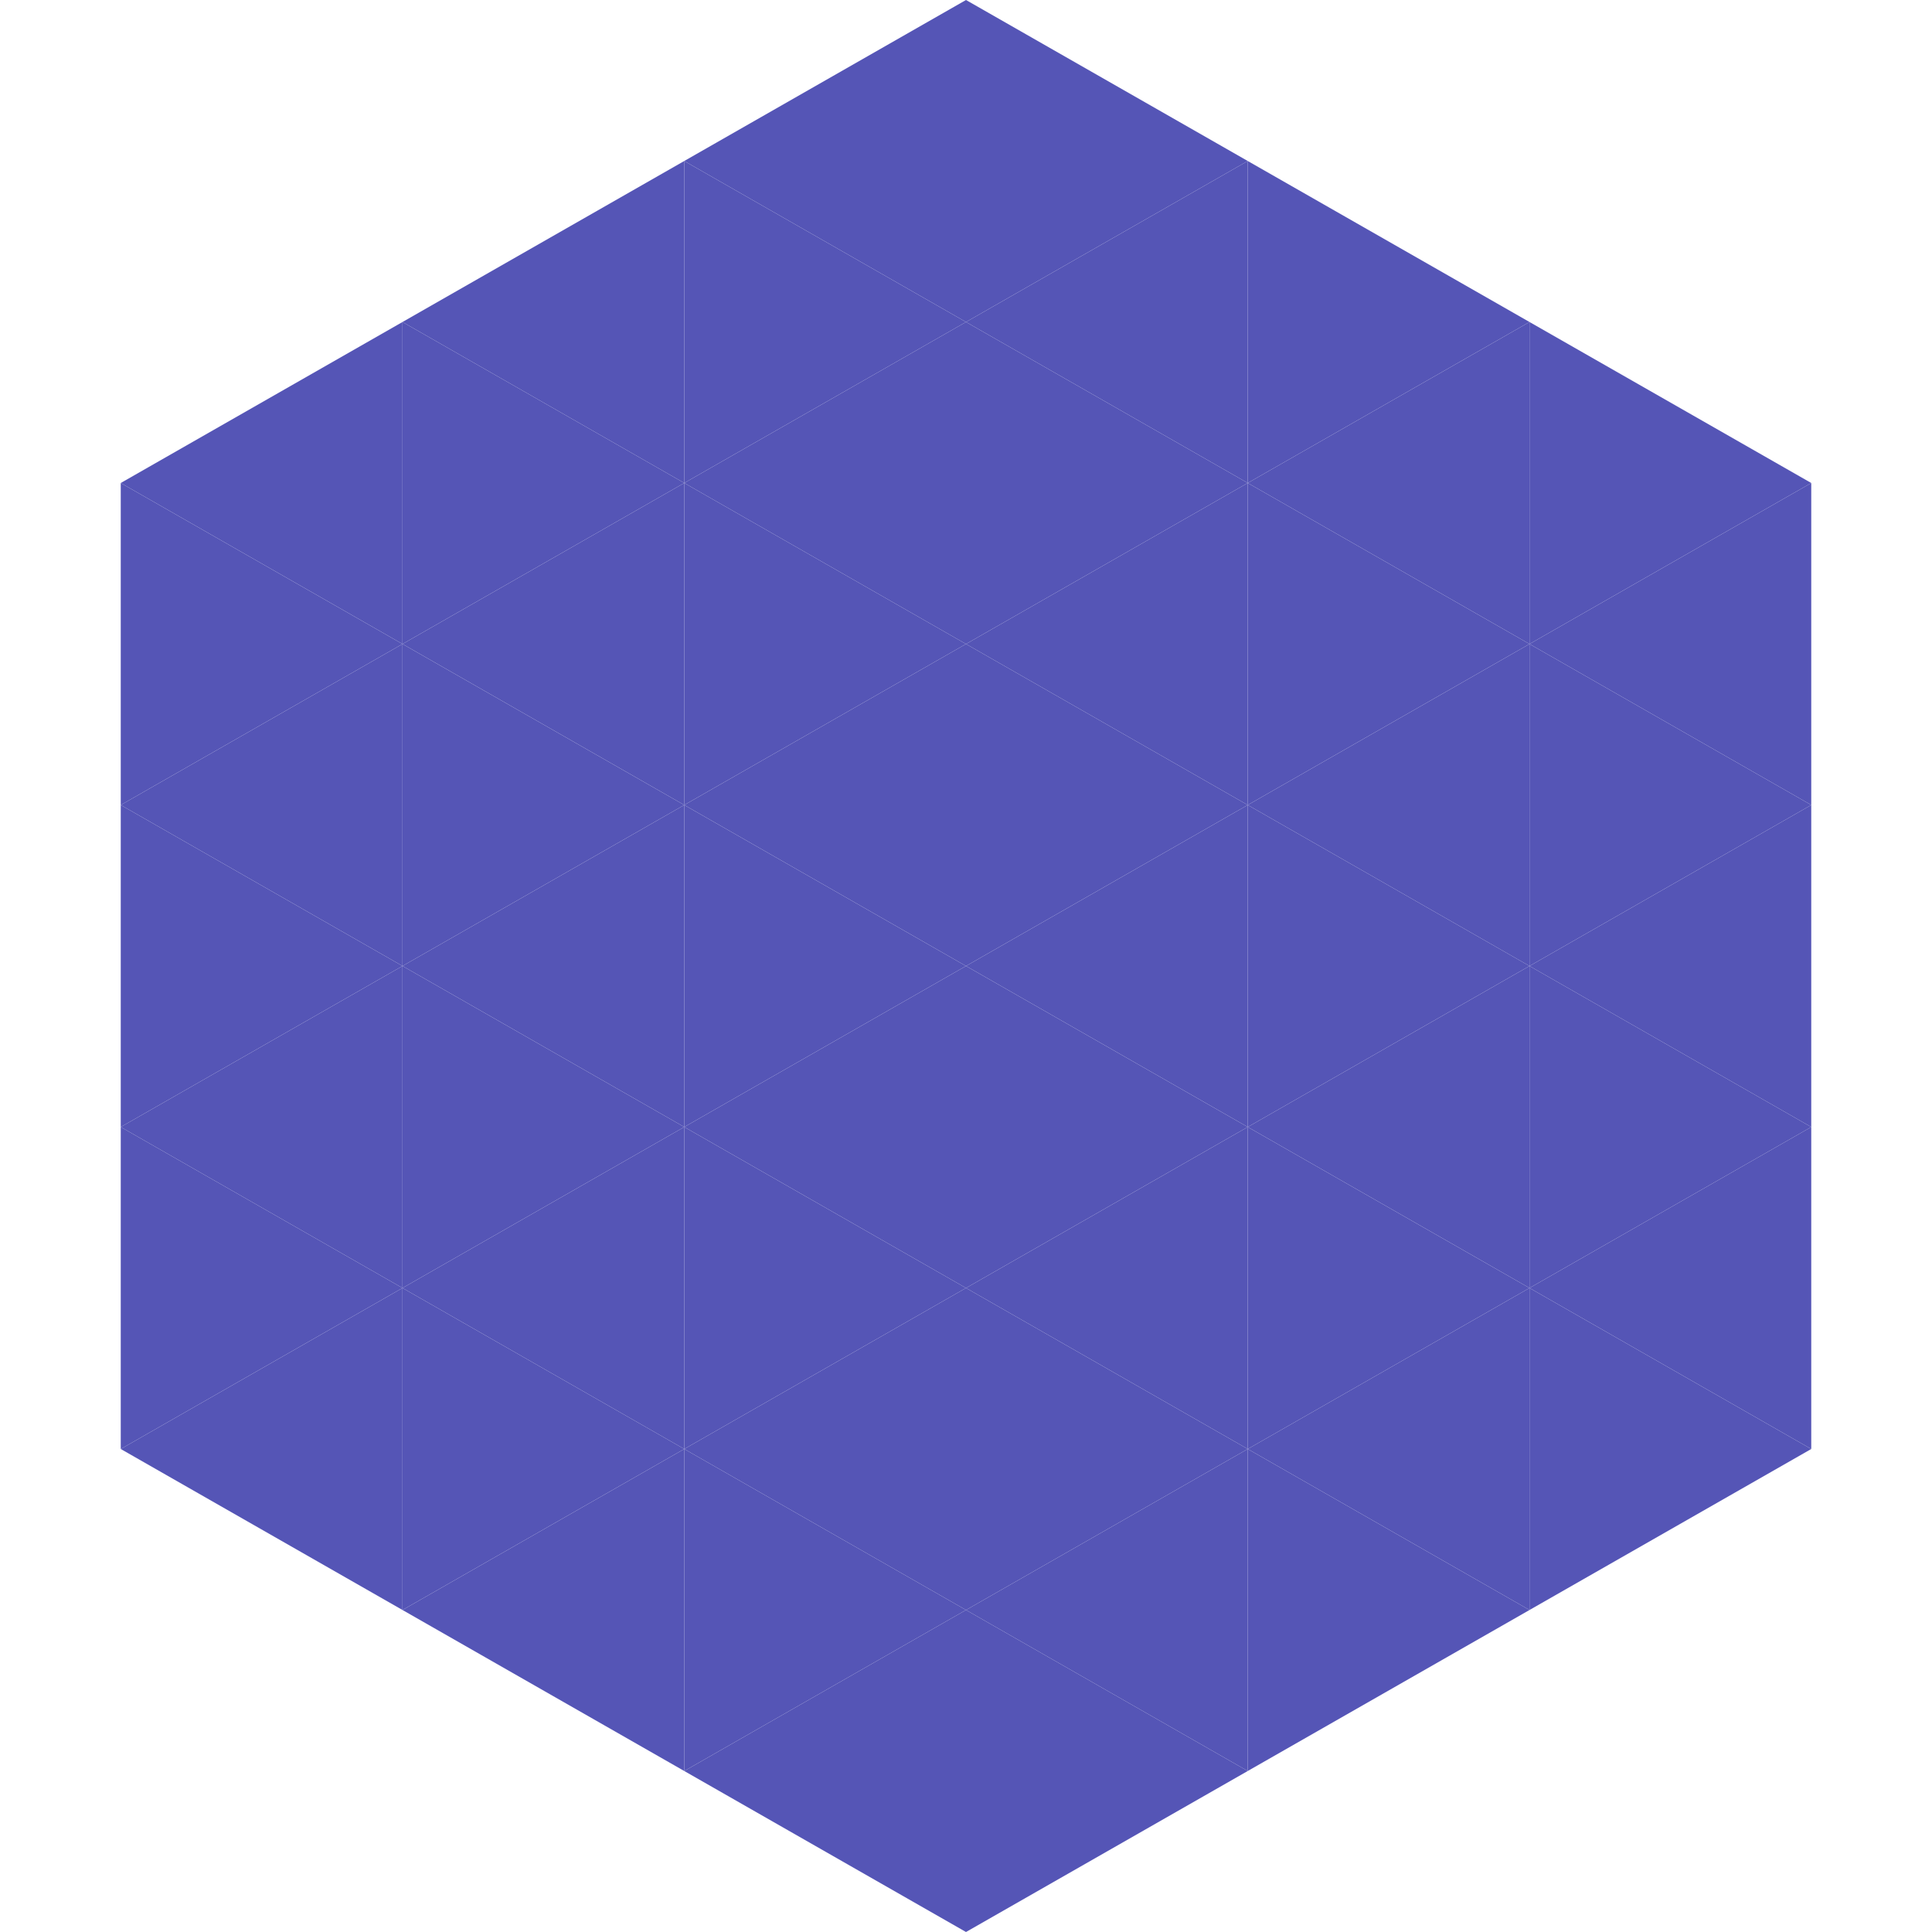
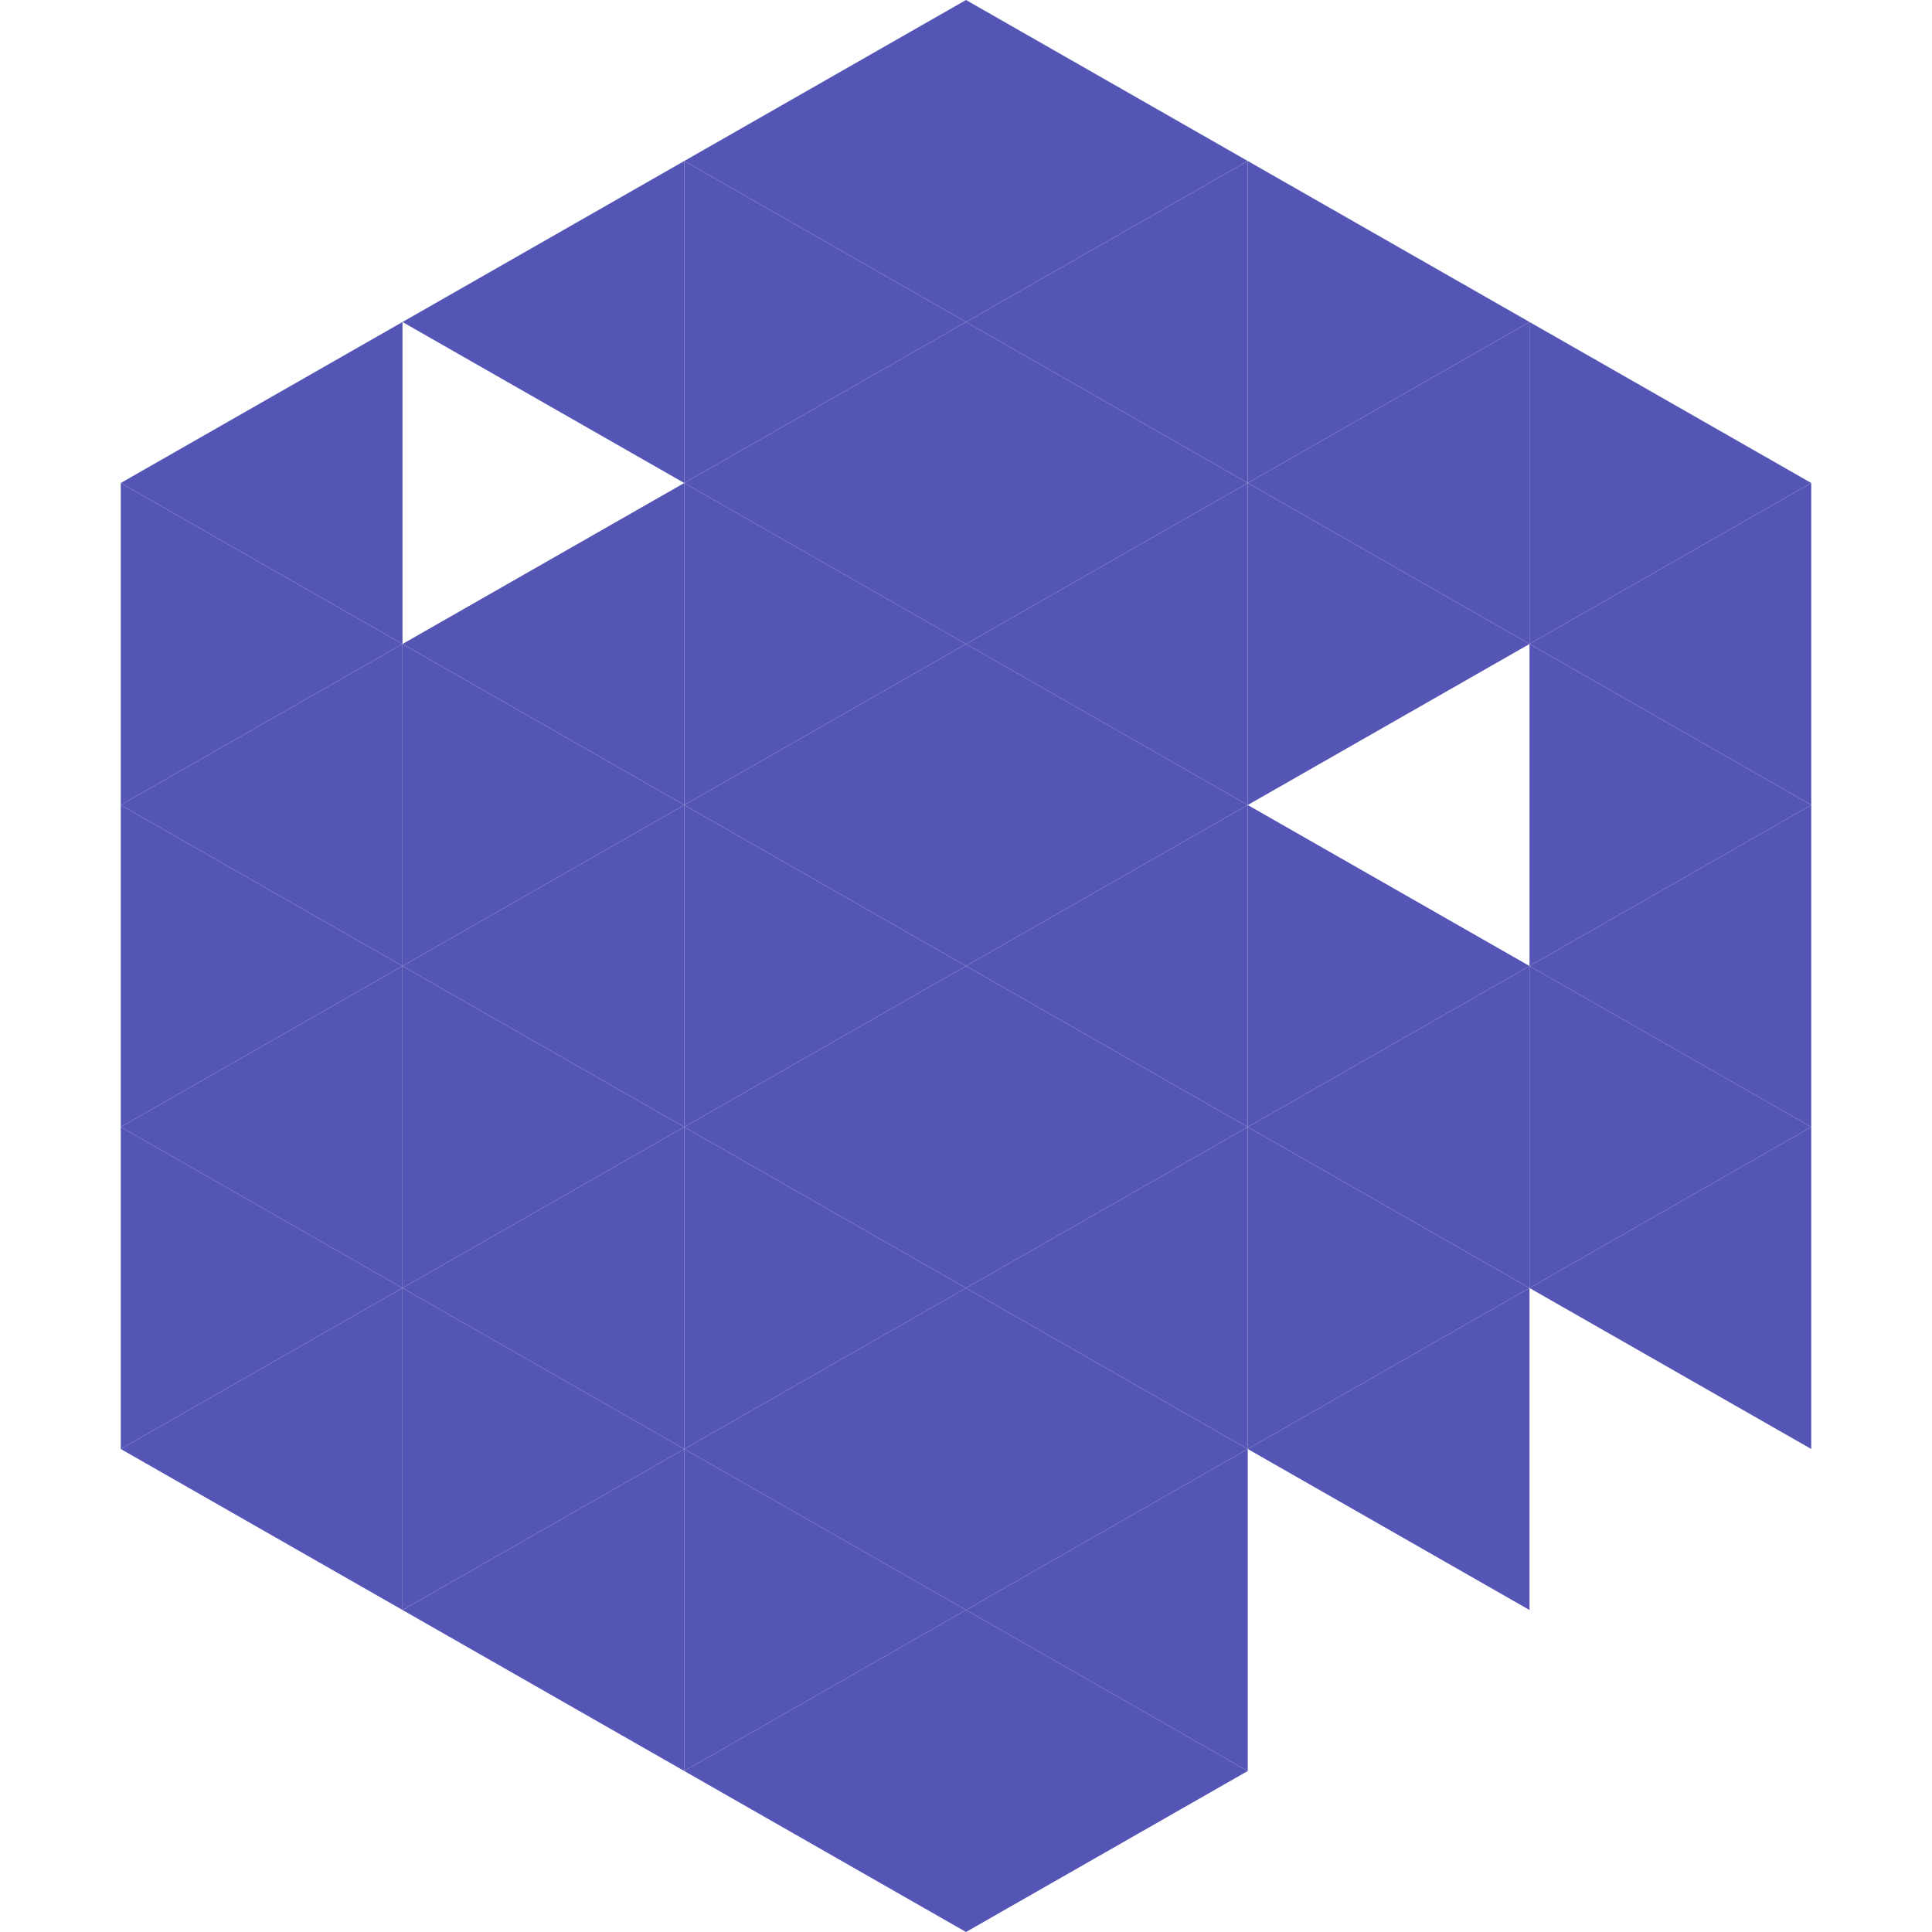
<svg xmlns="http://www.w3.org/2000/svg" width="240" height="240">
  <polygon points="50,40 15,60 50,80" style="fill:rgb(85,85,182)" />
  <polygon points="190,40 225,60 190,80" style="fill:rgb(85,85,182)" />
  <polygon points="15,60 50,80 15,100" style="fill:rgb(85,85,182)" />
  <polygon points="225,60 190,80 225,100" style="fill:rgb(85,85,182)" />
  <polygon points="50,80 15,100 50,120" style="fill:rgb(85,85,182)" />
  <polygon points="190,80 225,100 190,120" style="fill:rgb(85,85,182)" />
  <polygon points="15,100 50,120 15,140" style="fill:rgb(85,85,182)" />
  <polygon points="225,100 190,120 225,140" style="fill:rgb(85,85,182)" />
  <polygon points="50,120 15,140 50,160" style="fill:rgb(85,85,182)" />
  <polygon points="190,120 225,140 190,160" style="fill:rgb(85,85,182)" />
  <polygon points="15,140 50,160 15,180" style="fill:rgb(85,85,182)" />
  <polygon points="225,140 190,160 225,180" style="fill:rgb(85,85,182)" />
  <polygon points="50,160 15,180 50,200" style="fill:rgb(85,85,182)" />
-   <polygon points="190,160 225,180 190,200" style="fill:rgb(85,85,182)" />
  <polygon points="15,180 50,200 15,220" style="fill:rgb(255,255,255); fill-opacity:0" />
  <polygon points="225,180 190,200 225,220" style="fill:rgb(255,255,255); fill-opacity:0" />
  <polygon points="50,0 85,20 50,40" style="fill:rgb(255,255,255); fill-opacity:0" />
  <polygon points="190,0 155,20 190,40" style="fill:rgb(255,255,255); fill-opacity:0" />
  <polygon points="85,20 50,40 85,60" style="fill:rgb(85,85,182)" />
  <polygon points="155,20 190,40 155,60" style="fill:rgb(85,85,182)" />
-   <polygon points="50,40 85,60 50,80" style="fill:rgb(85,85,182)" />
  <polygon points="190,40 155,60 190,80" style="fill:rgb(85,85,182)" />
  <polygon points="85,60 50,80 85,100" style="fill:rgb(85,85,182)" />
  <polygon points="155,60 190,80 155,100" style="fill:rgb(85,85,182)" />
  <polygon points="50,80 85,100 50,120" style="fill:rgb(85,85,182)" />
-   <polygon points="190,80 155,100 190,120" style="fill:rgb(85,85,182)" />
  <polygon points="85,100 50,120 85,140" style="fill:rgb(85,85,182)" />
  <polygon points="155,100 190,120 155,140" style="fill:rgb(85,85,182)" />
  <polygon points="50,120 85,140 50,160" style="fill:rgb(85,85,182)" />
  <polygon points="190,120 155,140 190,160" style="fill:rgb(85,85,182)" />
  <polygon points="85,140 50,160 85,180" style="fill:rgb(85,85,182)" />
  <polygon points="155,140 190,160 155,180" style="fill:rgb(85,85,182)" />
  <polygon points="50,160 85,180 50,200" style="fill:rgb(85,85,182)" />
  <polygon points="190,160 155,180 190,200" style="fill:rgb(85,85,182)" />
  <polygon points="85,180 50,200 85,220" style="fill:rgb(85,85,182)" />
-   <polygon points="155,180 190,200 155,220" style="fill:rgb(85,85,182)" />
  <polygon points="120,0 85,20 120,40" style="fill:rgb(85,85,182)" />
  <polygon points="120,0 155,20 120,40" style="fill:rgb(85,85,182)" />
  <polygon points="85,20 120,40 85,60" style="fill:rgb(85,85,182)" />
  <polygon points="155,20 120,40 155,60" style="fill:rgb(85,85,182)" />
  <polygon points="120,40 85,60 120,80" style="fill:rgb(85,85,182)" />
  <polygon points="120,40 155,60 120,80" style="fill:rgb(85,85,182)" />
  <polygon points="85,60 120,80 85,100" style="fill:rgb(85,85,182)" />
  <polygon points="155,60 120,80 155,100" style="fill:rgb(85,85,182)" />
  <polygon points="120,80 85,100 120,120" style="fill:rgb(85,85,182)" />
  <polygon points="120,80 155,100 120,120" style="fill:rgb(85,85,182)" />
  <polygon points="85,100 120,120 85,140" style="fill:rgb(85,85,182)" />
  <polygon points="155,100 120,120 155,140" style="fill:rgb(85,85,182)" />
  <polygon points="120,120 85,140 120,160" style="fill:rgb(85,85,182)" />
  <polygon points="120,120 155,140 120,160" style="fill:rgb(85,85,182)" />
  <polygon points="85,140 120,160 85,180" style="fill:rgb(85,85,182)" />
  <polygon points="155,140 120,160 155,180" style="fill:rgb(85,85,182)" />
  <polygon points="120,160 85,180 120,200" style="fill:rgb(85,85,182)" />
  <polygon points="120,160 155,180 120,200" style="fill:rgb(85,85,182)" />
  <polygon points="85,180 120,200 85,220" style="fill:rgb(85,85,182)" />
  <polygon points="155,180 120,200 155,220" style="fill:rgb(85,85,182)" />
  <polygon points="120,200 85,220 120,240" style="fill:rgb(85,85,182)" />
  <polygon points="120,200 155,220 120,240" style="fill:rgb(85,85,182)" />
-   <polygon points="85,220 120,240 85,260" style="fill:rgb(255,255,255); fill-opacity:0" />
  <polygon points="155,220 120,240 155,260" style="fill:rgb(255,255,255); fill-opacity:0" />
</svg>